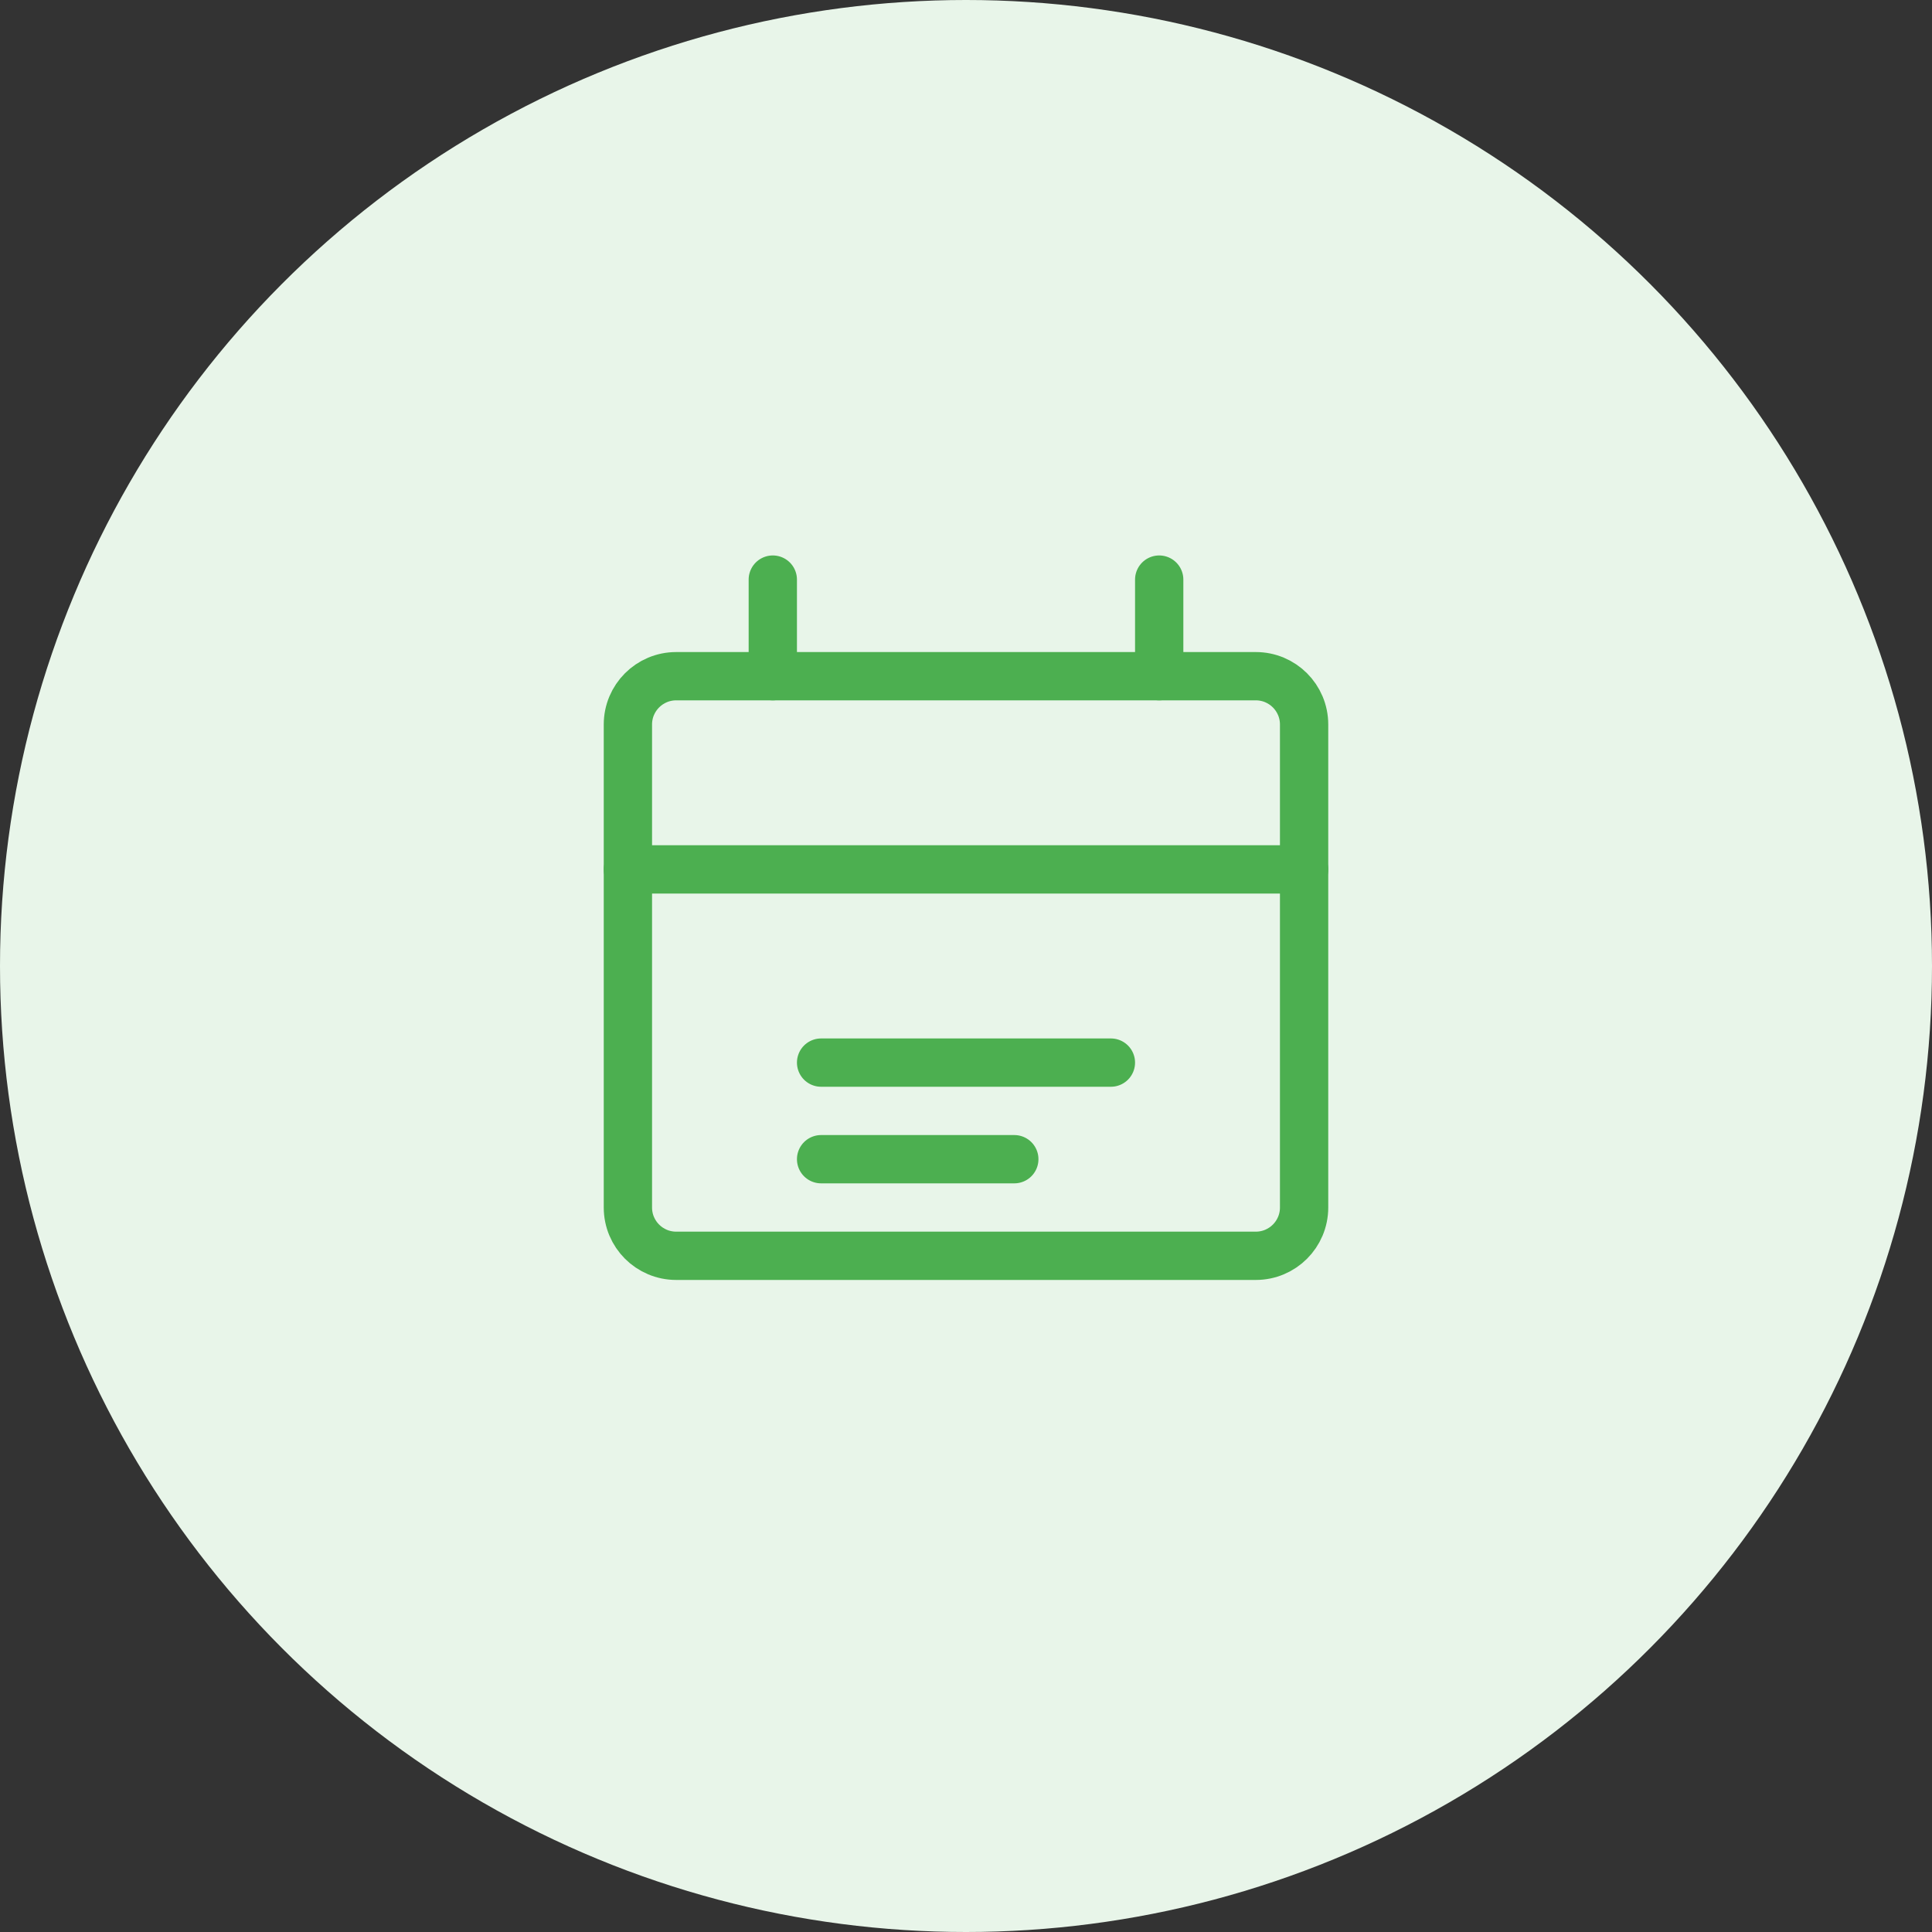
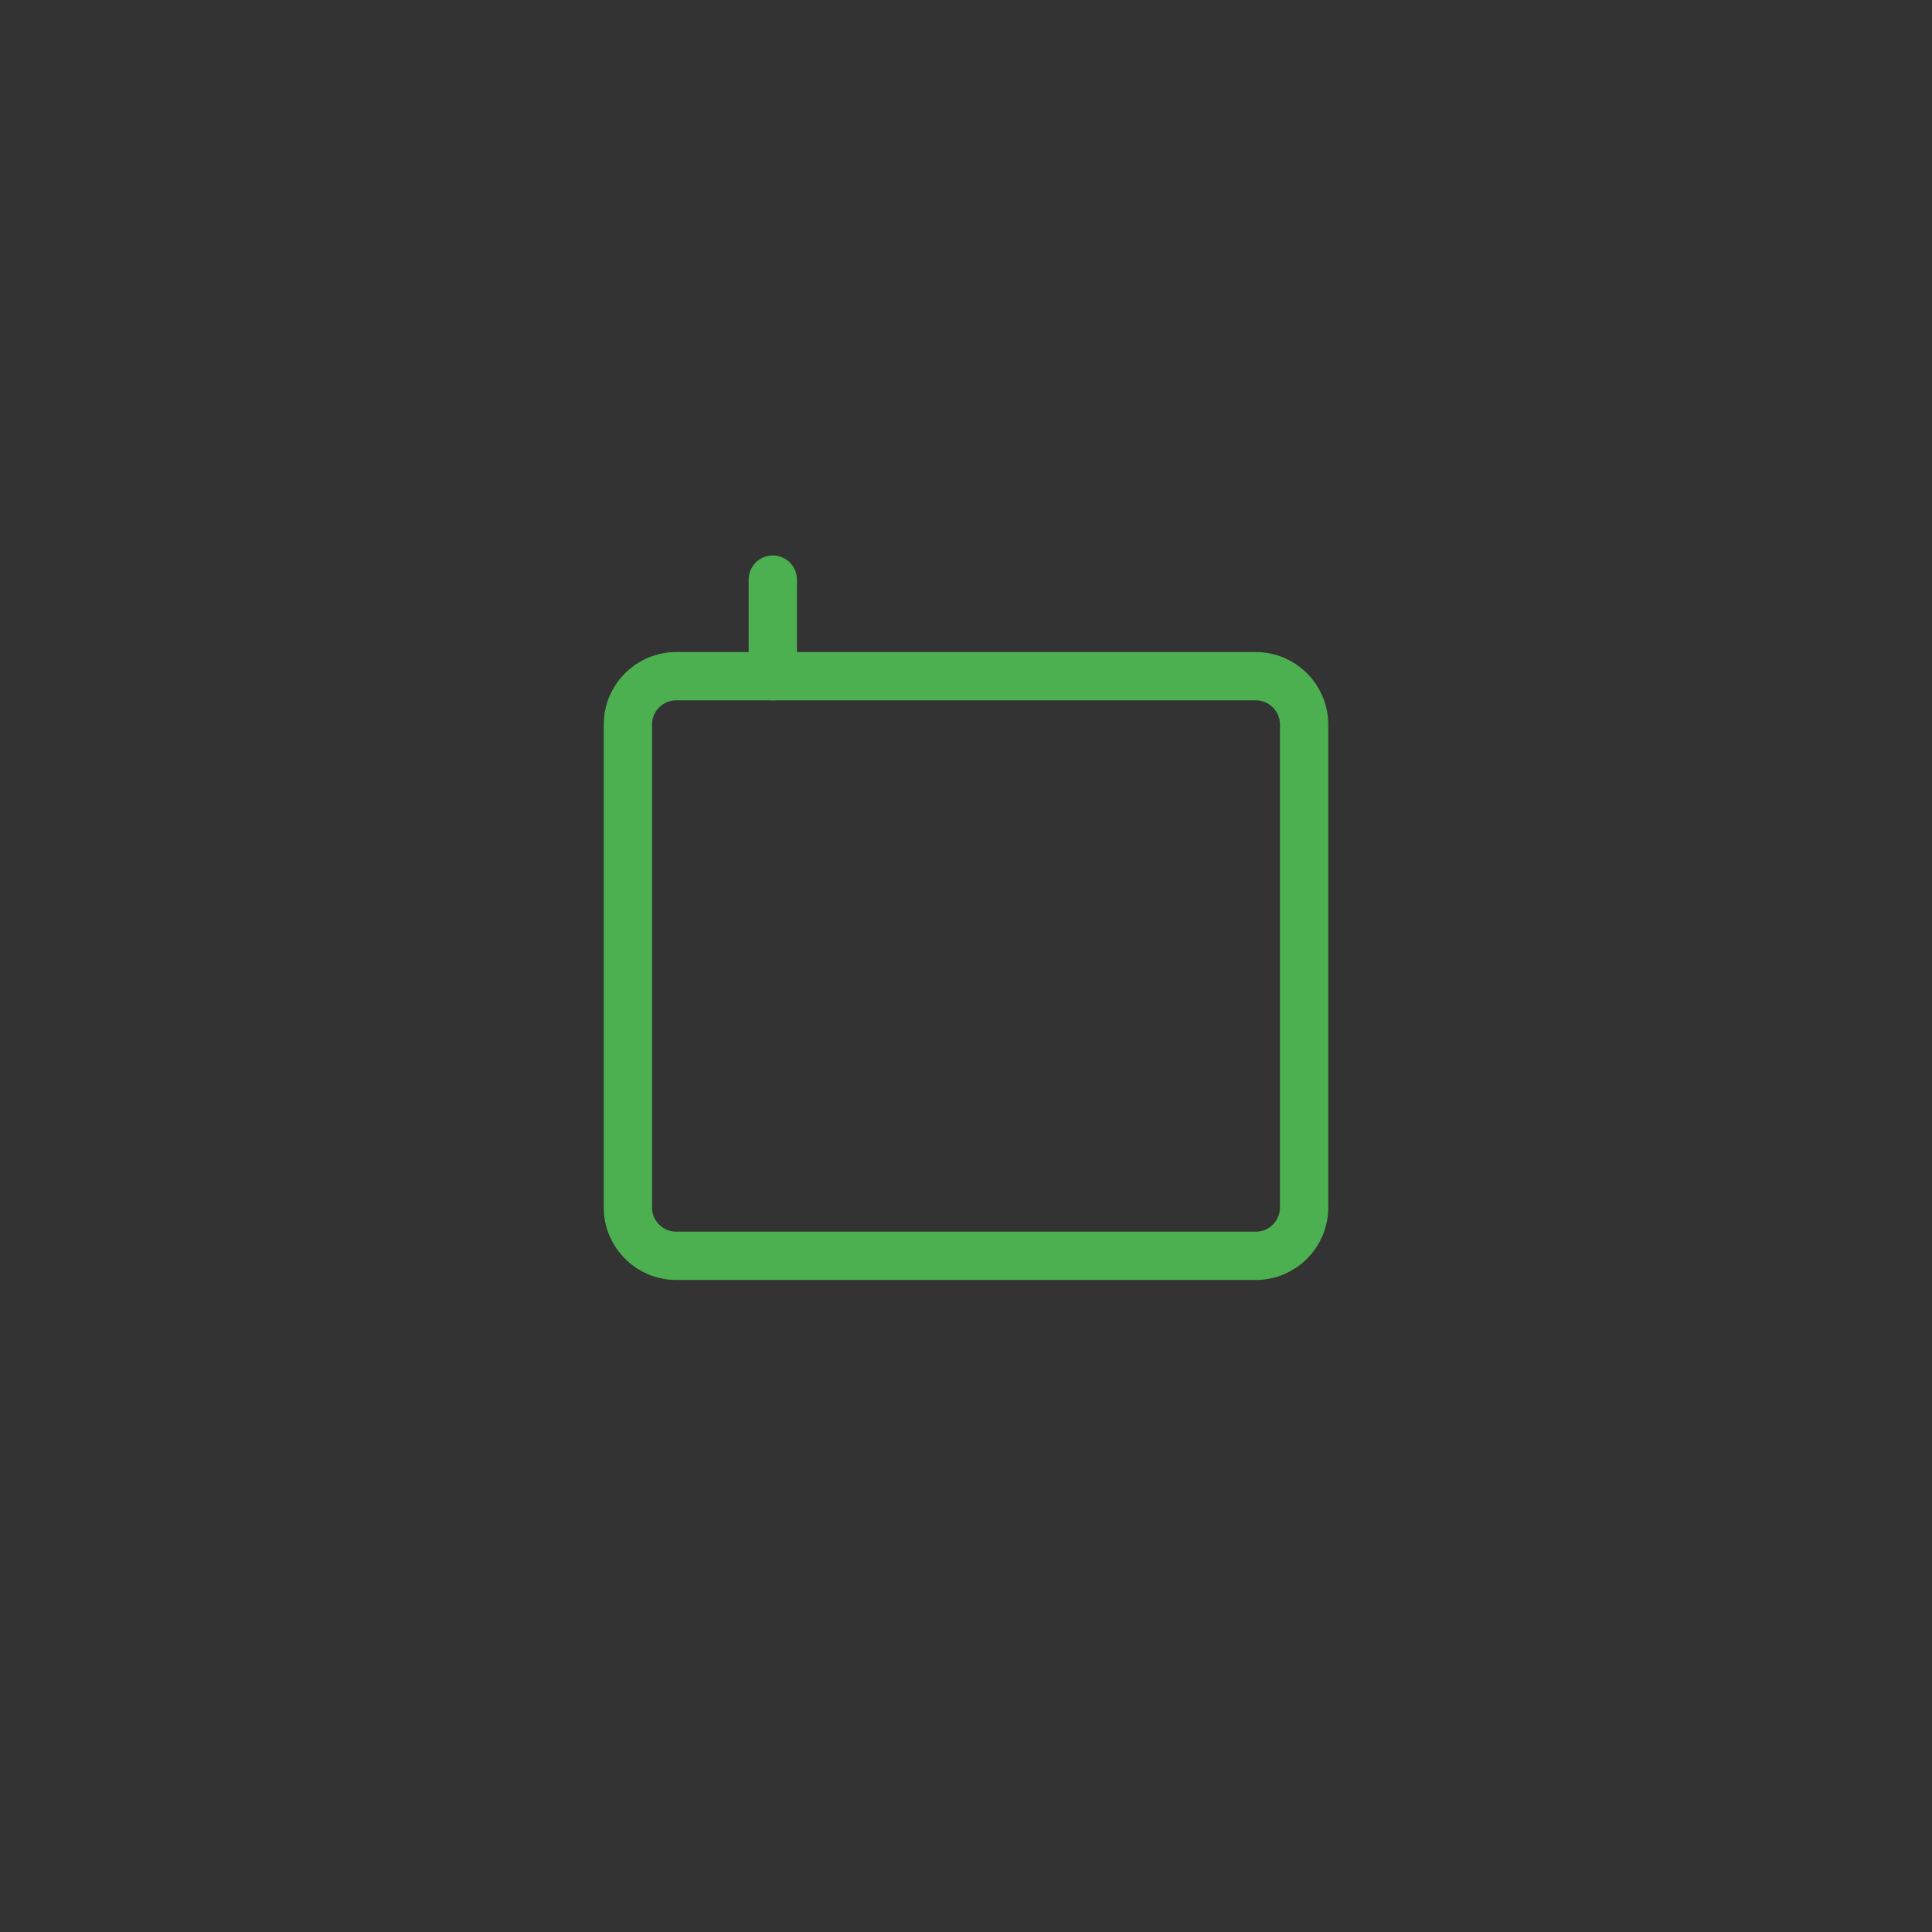
<svg xmlns="http://www.w3.org/2000/svg" width="80" height="80" viewBox="0 0 80 80" fill="none">
  <rect x="0" y="0" width="80" height="80" fill="#333333" stroke="none" />
-   <circle cx="40" cy="40" r="40" fill="#E8F5E9" />
  <path d="M52 28H28C26.895 28 26 28.895 26 30V50C26 51.105 26.895 52 28 52H52C53.105 52 54 51.105 54 50V30C54 28.895 53.105 28 52 28Z" stroke="#4CAF50" stroke-width="2" stroke-linecap="round" stroke-linejoin="round" />
-   <path d="M26 36H54" stroke="#4CAF50" stroke-width="2" stroke-linecap="round" stroke-linejoin="round" />
-   <path d="M34 44H46" stroke="#4CAF50" stroke-width="2" stroke-linecap="round" stroke-linejoin="round" />
-   <path d="M34 48H42" stroke="#4CAF50" stroke-width="2" stroke-linecap="round" stroke-linejoin="round" />
  <path d="M32 28V24" stroke="#4CAF50" stroke-width="2" stroke-linecap="round" stroke-linejoin="round" />
-   <path d="M48 28V24" stroke="#4CAF50" stroke-width="2" stroke-linecap="round" stroke-linejoin="round" />
</svg>